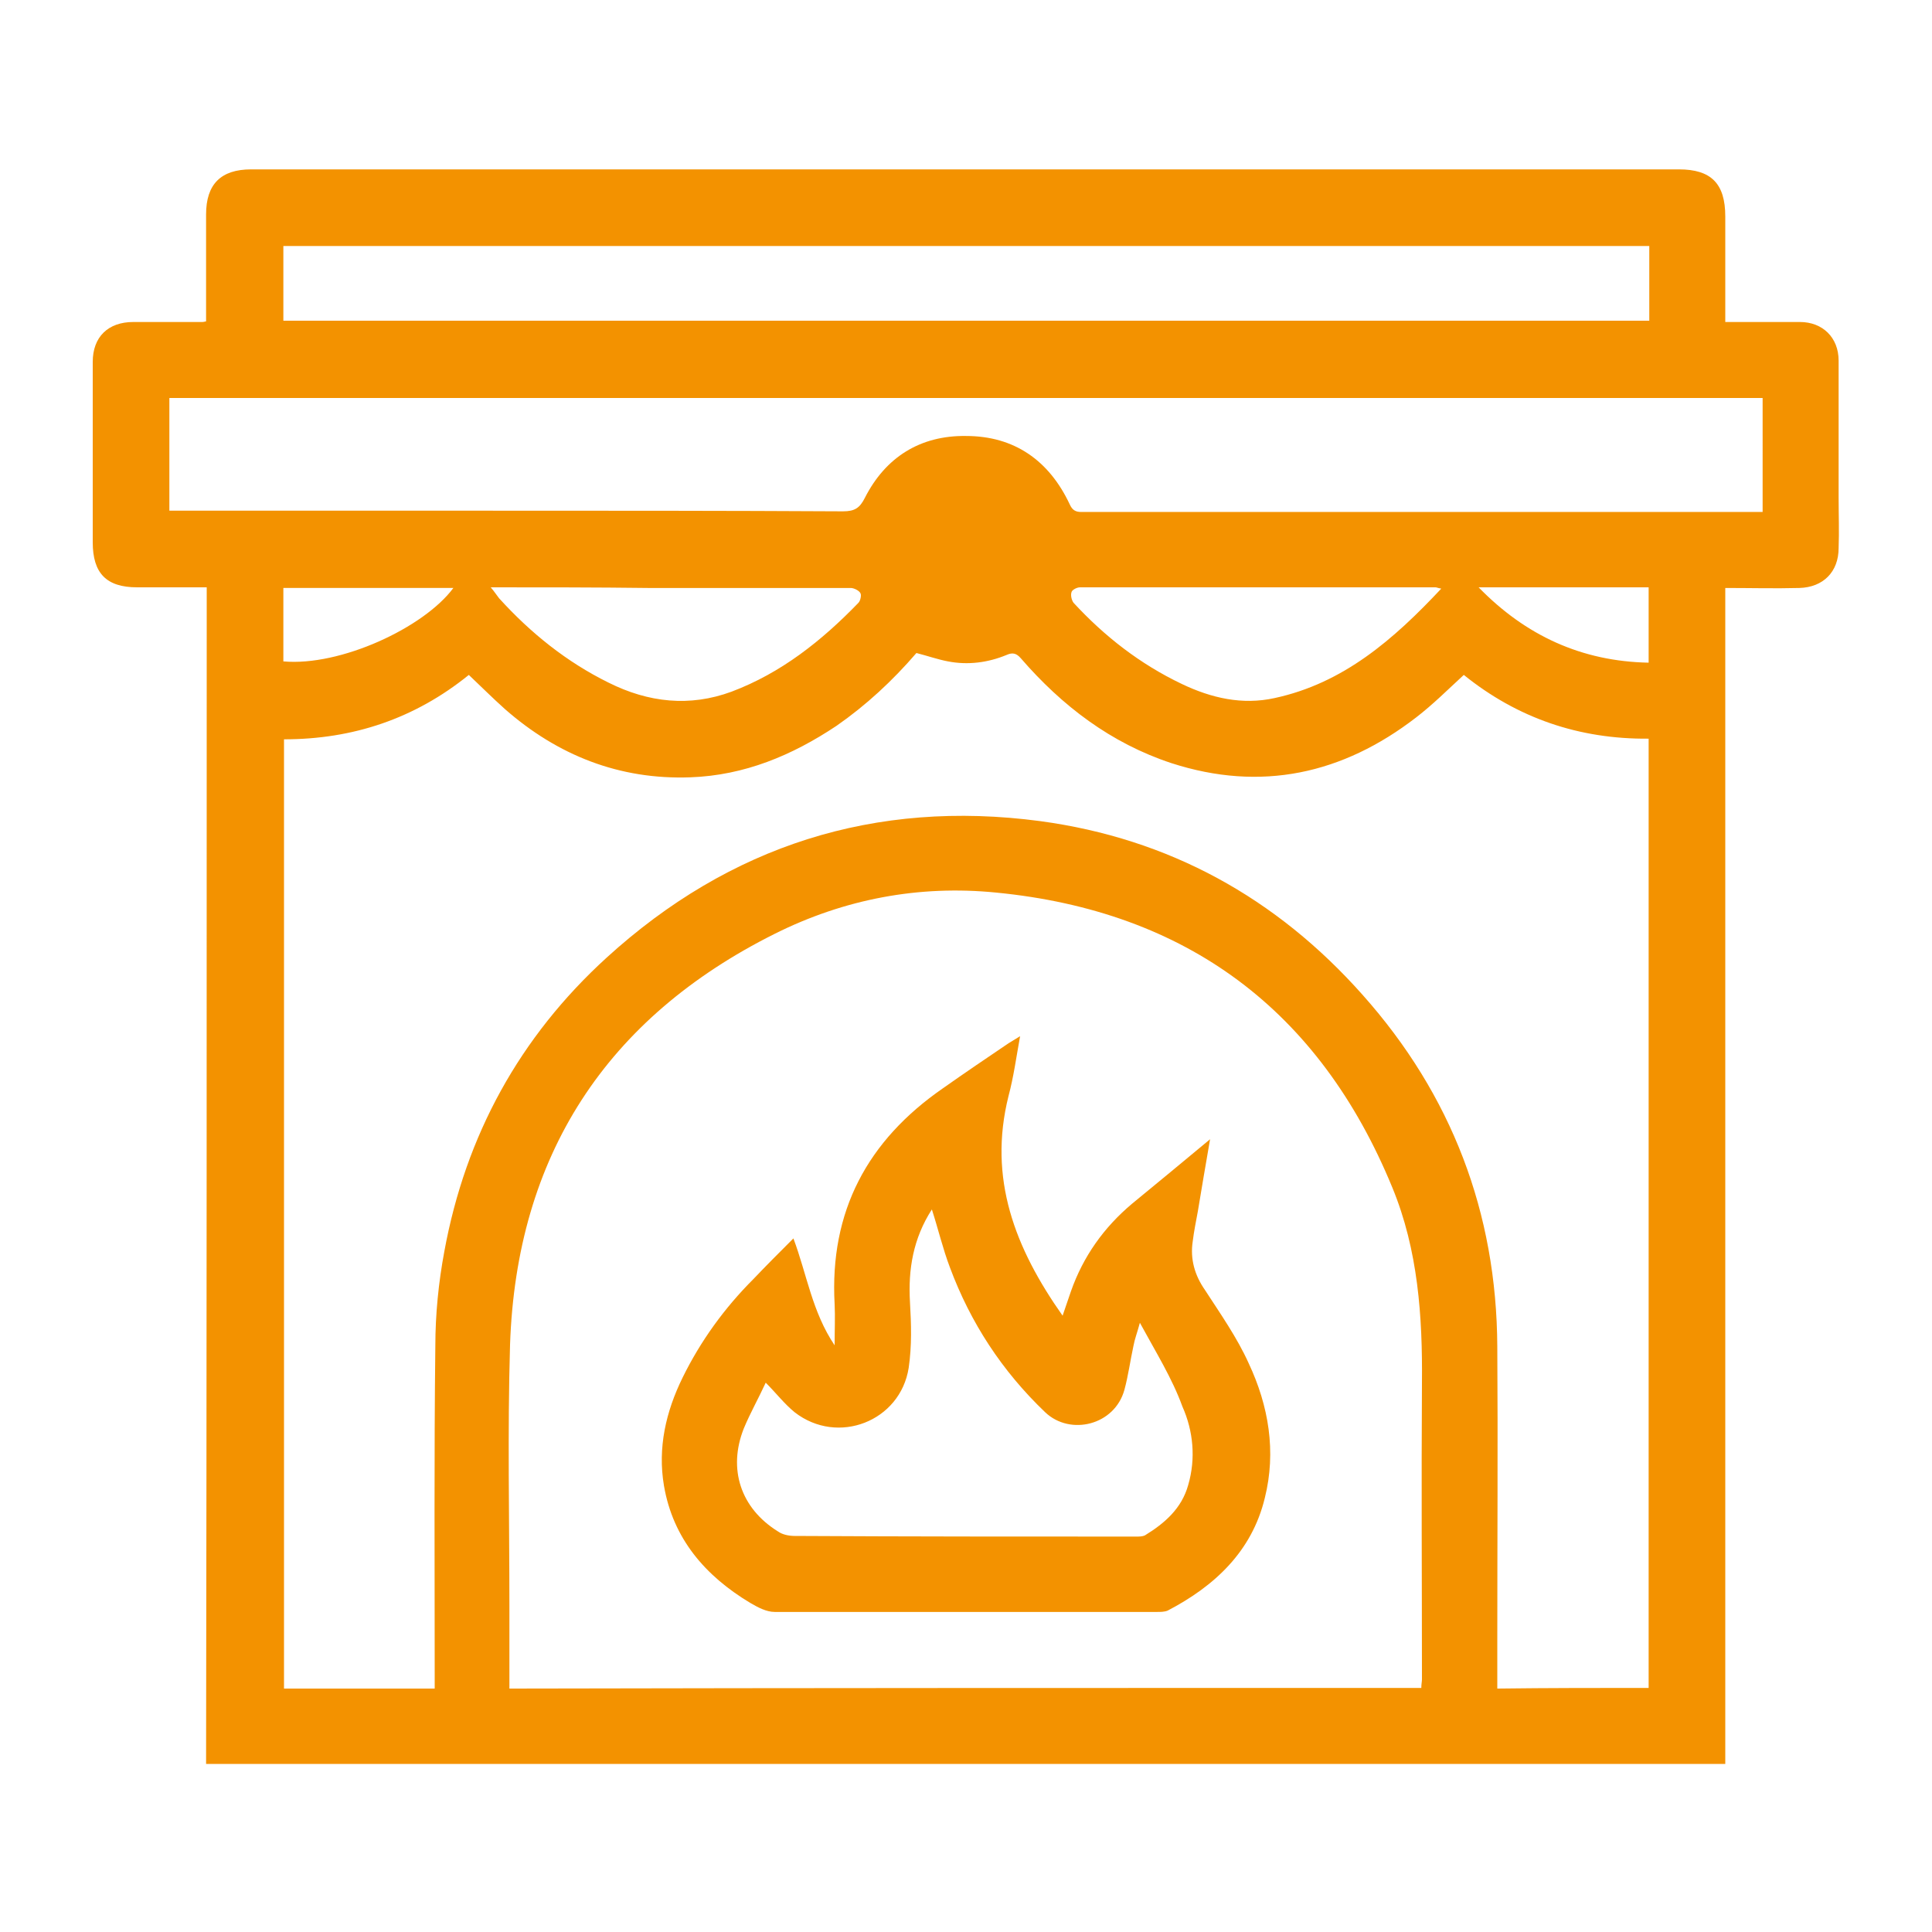
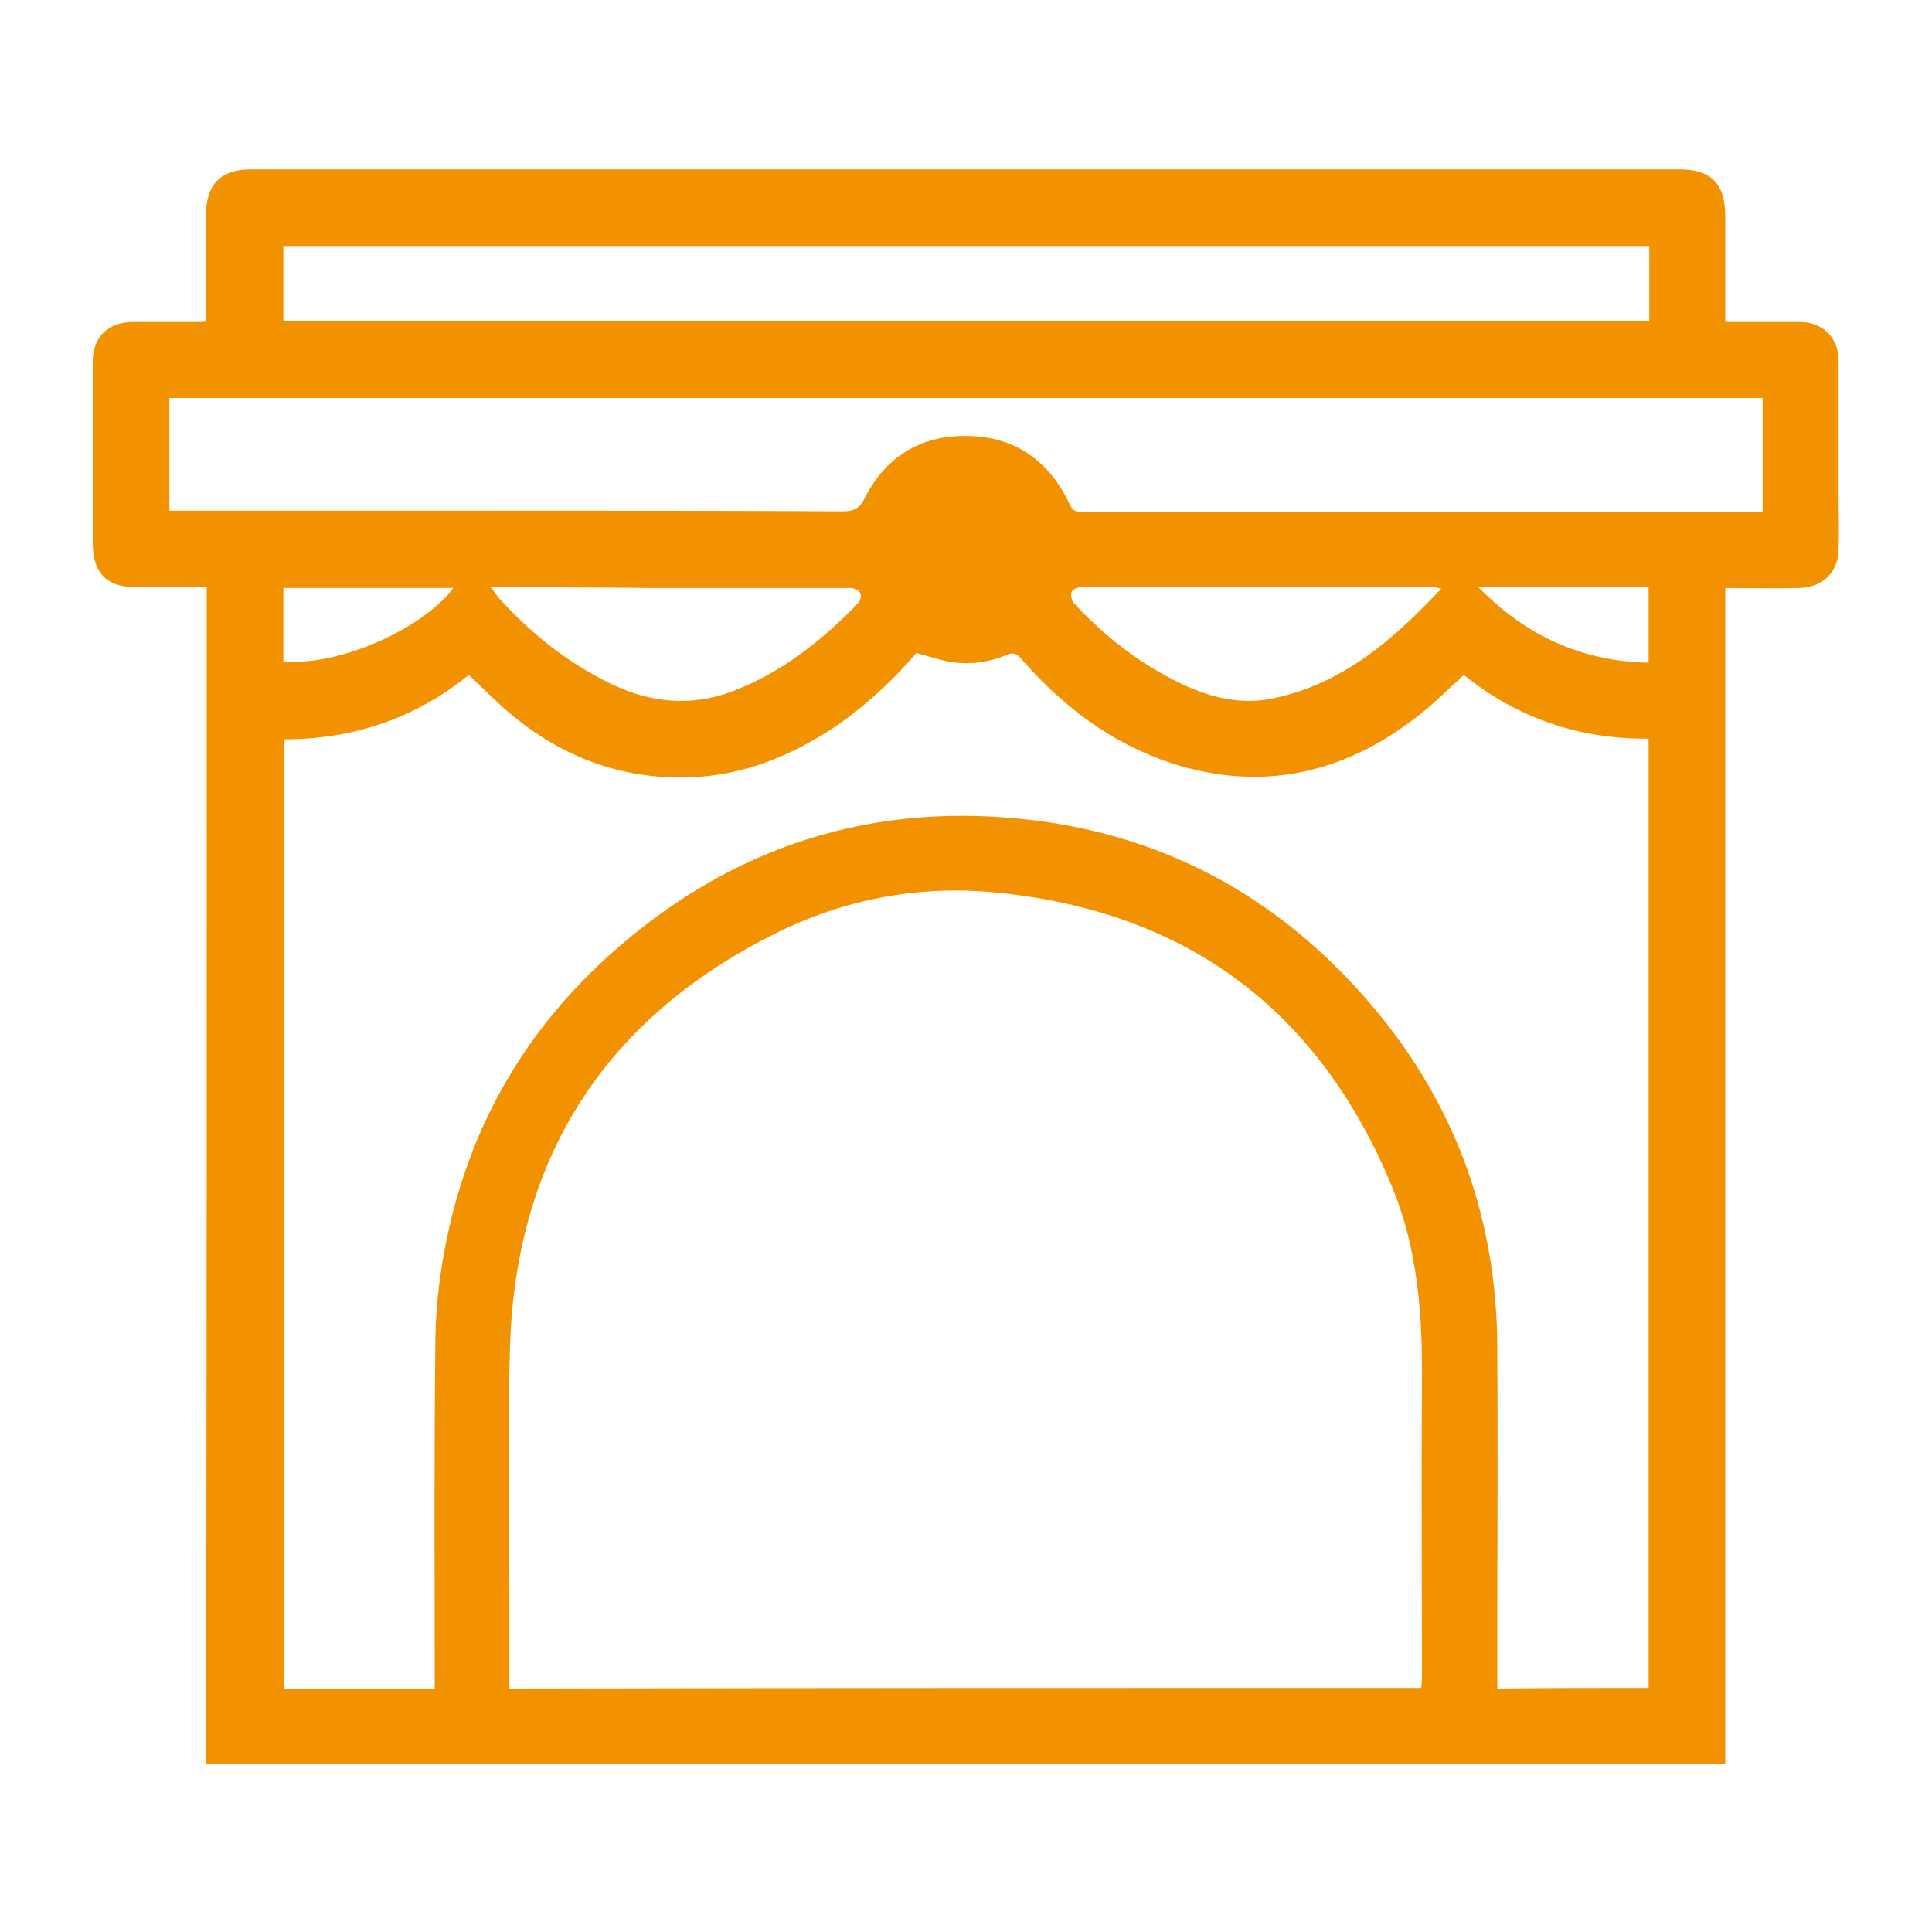
<svg xmlns="http://www.w3.org/2000/svg" version="1.1" id="Слой_1" x="0px" y="0px" viewBox="0 0 300 300" style="enable-background:new 0 0 300 300;" xml:space="preserve">
  <style type="text/css">
	.st0{fill:#F39200;}
	.st1{fill:#F39200;stroke:#F39200;stroke-width:2;stroke-miterlimit:10;}
</style>
  <g>
    <g>
      <path class="st0" d="M32.1,91.2c-3.7,0-7.3,0-10.8,0c-4.8,0-6.9-2.2-6.9-7c0-9.3,0-18.7,0-28c0-3.9,2.4-6.2,6.3-6.2    c3.6,0,7.2,0,10.7,0c0.1,0,0.2,0,0.6-0.1c0-0.5,0-1.1,0-1.7c0-5,0-9.9,0-14.9c0-4.7,2.3-7,7-7c73.9,0,147.8,0,221.7,0    c5,0,7.2,2.2,7.2,7.3c0,5.4,0,10.8,0,16.4c2.7,0,5.3,0,8,0c1.2,0,2.4,0,3.6,0c3.5,0,6,2.4,6,6c0,7.1,0,14.2,0,21.3    c0,2.6,0.1,5.2,0,7.8c0,3.7-2.4,6.1-6.1,6.2c-3.8,0.1-7.6,0-11.5,0c0,60.9,0,121.7,0,182.6c-78.7,0-157.2,0-235.9,0    C32.1,212.9,32.1,152.1,32.1,91.2z M256,262.1c0-49.3,0-98.3,0-147.4c-10.8,0.1-20.4-3.2-28.7-9.9c-2.5,2.3-4.8,4.6-7.4,6.6    c-11.4,8.8-24.1,11.6-38,7.1c-9.4-3.1-17-8.9-23.4-16.3c-0.7-0.8-1.3-0.9-2.2-0.5c-2.9,1.2-6,1.6-9.1,1c-1.6-0.3-3.3-0.9-4.9-1.3    c-3.7,4.3-7.8,8.1-12.4,11.3c-6.9,4.6-14.3,7.7-22.7,8c-11,0.4-20.6-3.4-28.8-10.6c-1.9-1.7-3.7-3.5-5.6-5.3    c-8.4,6.8-18,10-28.7,10c0,49.2,0,98.3,0,147.4c7.8,0,15.5,0,23.4,0c0-0.8,0-1.5,0-2.2c0-17-0.1-34,0.1-51c0-4.9,0.5-9.9,1.4-14.7    c3.3-18,11.7-33.3,25.2-45.6c19.1-17.4,41.7-24.6,67.3-21.2c20,2.7,36.7,11.9,50.1,27c13.8,15.5,20.8,33.8,20.9,54.6    c0.1,15.2,0,30.4,0,45.6c0,2.5,0,5,0,7.5C240.5,262.1,248.2,262.1,256,262.1z M220.7,262.1c0-0.6,0.1-1,0.1-1.3    c0-15.3-0.1-30.6,0-46c0.1-10.4-0.6-20.7-4.6-30.4c-11.3-27.5-31.9-42.9-61.5-45.8c-12-1.2-23.6,1-34.4,6.4    c-26.2,13.1-40.1,34.5-41.1,63.8c-0.4,13.5-0.1,27.1-0.1,40.6c0,4.2,0,8.4,0,12.8C126.5,262.1,173.5,262.1,220.7,262.1z     M273.7,61.8c-82.6,0-165,0-247.4,0c0,5.9,0,11.6,0,17.5c0.9,0,1.7,0,2.4,0c15.8,0,31.7,0,47.5,0c18.2,0,36.5,0,54.7,0.1    c1.8,0,2.6-0.5,3.4-2.1c3.2-6.3,8.6-9.7,15.7-9.6c7.5,0,12.9,3.8,16.1,10.6c0.4,0.9,0.9,1.2,1.8,1.2c5.6,0,11.1,0,16.7,0    c28.1,0,56.3,0,84.4,0c1.5,0,3.1,0,4.7,0C273.7,73.4,273.7,67.6,273.7,61.8z M256.1,38.2c-70.8,0-141.4,0-212.1,0    c0,3.9,0,7.8,0,11.6c70.8,0,141.4,0,212.1,0C256.1,45.9,256.1,42.1,256.1,38.2z M76.2,91.2c0.6,0.7,0.9,1.2,1.3,1.7    c4.9,5.4,10.5,9.9,17,13.1c6.2,3.1,12.6,3.8,19.1,1.4c7.7-2.9,14-7.9,19.7-13.8c0.3-0.3,0.5-1.2,0.3-1.5c-0.2-0.4-1-0.8-1.5-0.8    c-10.5,0-21,0-31.5,0C92.6,91.2,84.6,91.2,76.2,91.2z M223.8,91.4c-0.6-0.1-0.7-0.2-0.9-0.2c-18.4,0-36.8,0-55.2,0    c-0.5,0-1.2,0.4-1.3,0.7c-0.2,0.5,0,1.3,0.3,1.7c4.8,5.2,10.3,9.5,16.8,12.6c4.6,2.2,9.4,3.3,14.4,2.2    C208.6,106.1,216.4,99.3,223.8,91.4z M229.6,91.2c7.3,7.5,16,11.5,26.4,11.7c0-4,0-7.8,0-11.7C247.1,91.2,238.4,91.2,229.6,91.2z     M44,102.7c8.8,0.8,21.8-5.2,26.4-11.4c-8.8,0-17.6,0-26.4,0C44,95.2,44,98.9,44,102.7z" />
-       <path class="st0" d="M123.2,192.3c2.1,5.6,2.9,11.4,6.4,16.6c0-2.4,0.1-4.4,0-6.4c-0.8-14.4,5.1-25.4,16.8-33.5    c3.4-2.4,6.8-4.7,10.2-7c0.5-0.3,1-0.6,1.8-1.1c-0.6,3.3-1,6.3-1.8,9.3c-3.2,12.8,1,23.6,8.4,34.1c0.5-1.5,0.9-2.6,1.3-3.8    c1.9-5.4,5.1-9.9,9.5-13.6c3.9-3.2,7.9-6.5,12.1-10c-0.7,4-1.3,7.6-1.9,11.2c-0.3,1.6-0.6,3.1-0.8,4.7c-0.4,2.7,0.3,5.2,1.9,7.5    c2.4,3.7,5,7.4,6.8,11.4c3.1,6.6,4.3,13.7,2.5,20.9c-2,8.3-7.8,13.7-15.1,17.5c-0.5,0.2-1.1,0.2-1.6,0.2c-19.8,0-39.6,0-59.4,0    c-1.3,0-2.6-0.7-3.8-1.4c-7-4.2-12-10-13.4-18.2c-1-5.9,0.3-11.5,2.9-16.8c2.8-5.7,6.5-10.8,11-15.3    C119,196.5,121,194.5,123.2,192.3z M177,205.4c-0.4,1.5-0.8,2.5-1,3.6c-0.5,2.3-0.8,4.6-1.4,6.8c-1.5,5.5-8.4,7.2-12.3,3.5    c-6.7-6.4-11.6-13.9-14.8-22.5c-1.1-2.9-1.8-5.9-2.8-9c-2.9,4.5-3.7,9.3-3.4,14.4c0.2,3.4,0.3,6.8-0.2,10.2    c-1.3,8.3-11,12.1-17.7,6.9c-1.6-1.3-2.9-3-4.5-4.6c-1.1,2.4-2.4,4.7-3.4,7.1c-2.5,6.3-0.5,12.4,5.3,16c0.7,0.5,1.7,0.7,2.6,0.7    c17.7,0.1,35.3,0.1,53,0.1c0.5,0,1,0,1.4-0.2c3.1-1.9,5.7-4.2,6.7-7.8c1.2-4.1,0.8-8.4-0.9-12.2C182,214,179.5,210,177,205.4z" />
    </g>
  </g>
</svg>